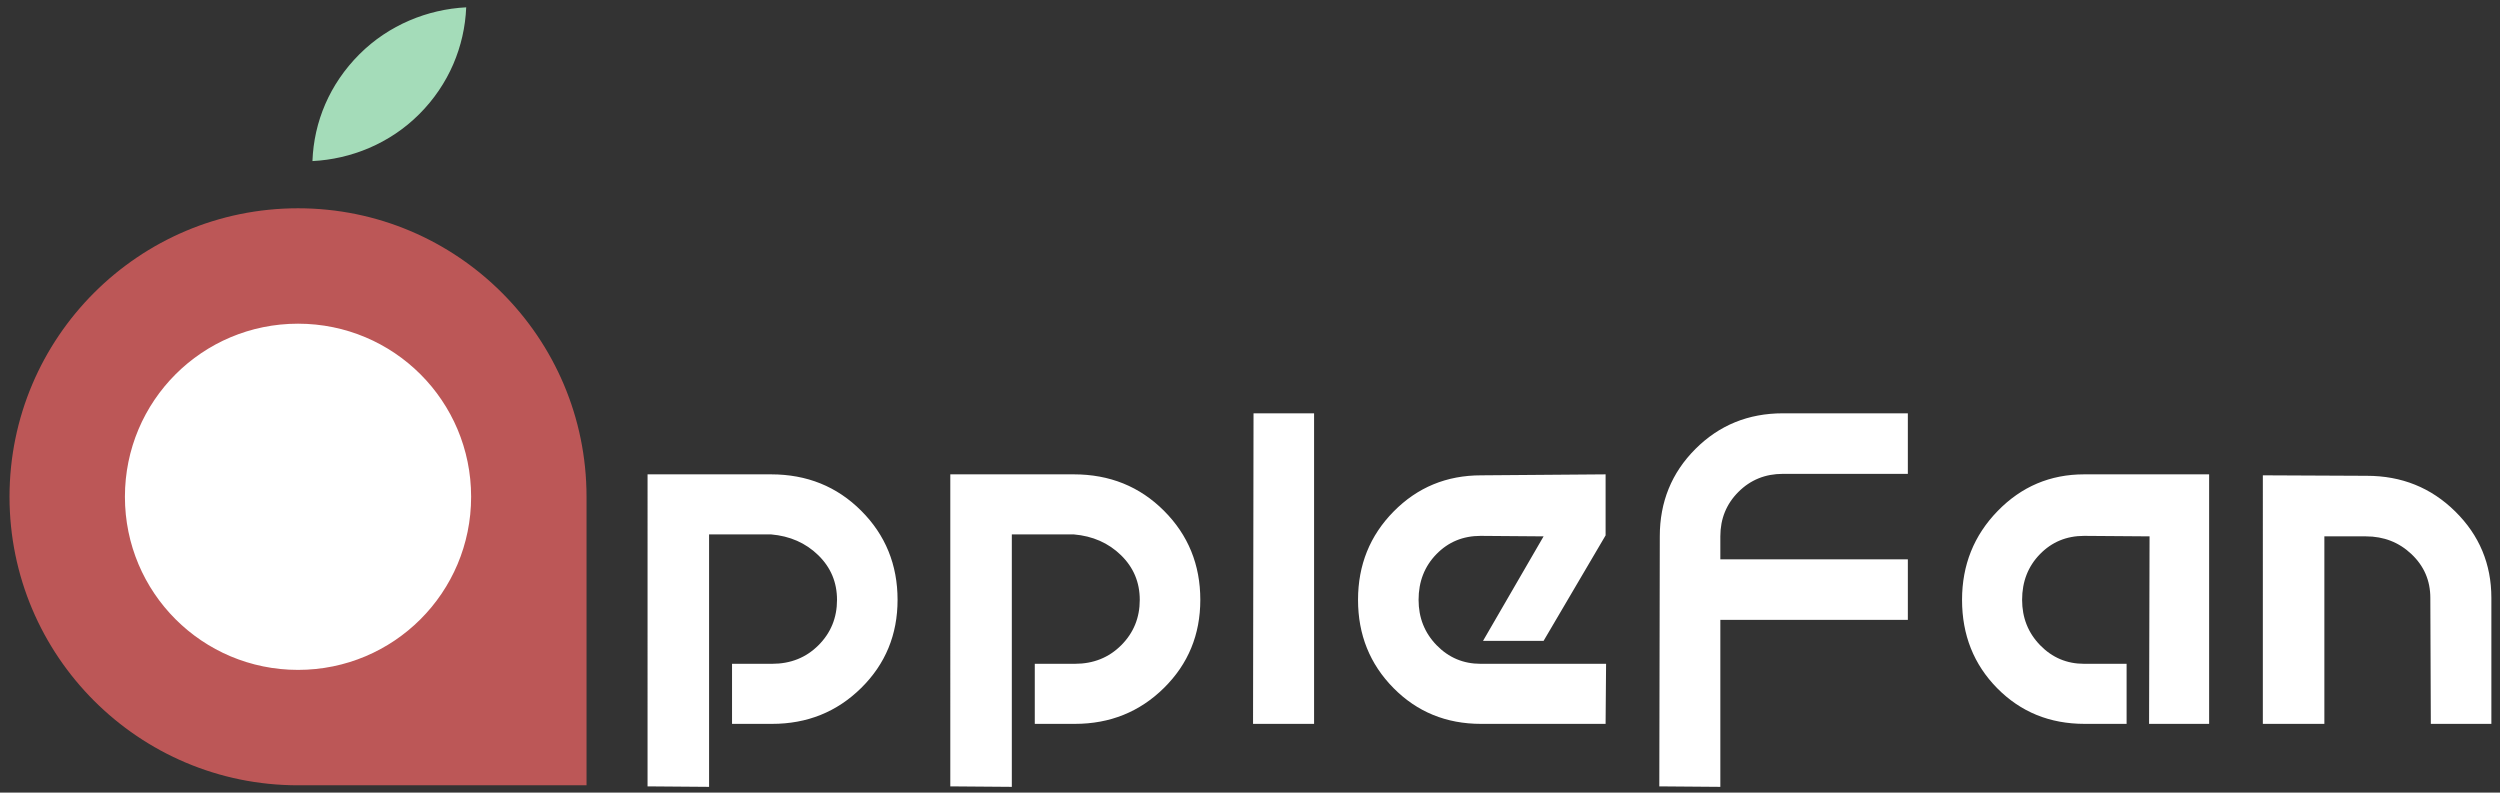
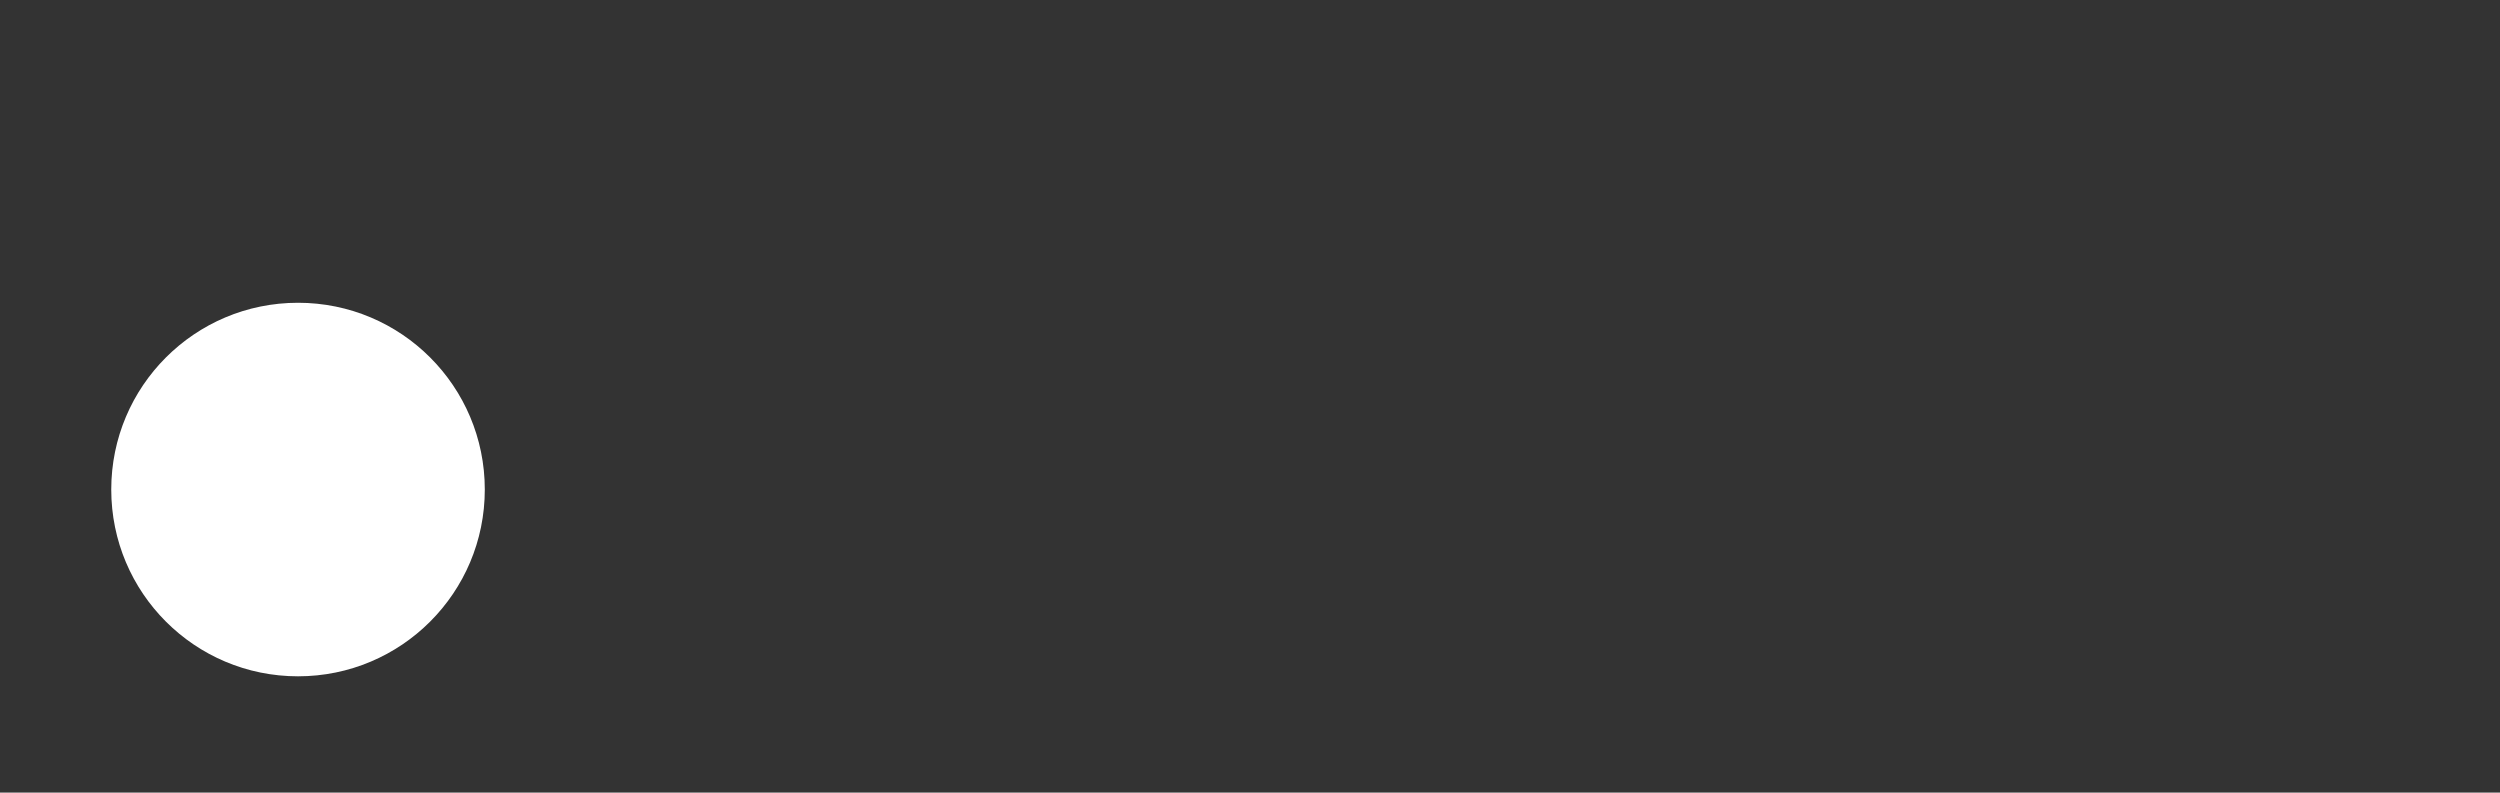
<svg xmlns="http://www.w3.org/2000/svg" xmlns:ns1="http://sodipodi.sourceforge.net/DTD/sodipodi-0.dtd" xmlns:ns2="http://www.inkscape.org/namespaces/inkscape" version="1.1" width="1965" height="623" viewBox="0 0 1965 623" id="svg48" ns1:docname="applefan logo B  (full).svg" ns2:version="0.92.3 (2405546, 2018-03-11)">
  <rect x="0" y="0" width="1965" height="623" fill="#333333" stroke="none" />
  <defs id="defs52" />
  <ns1:namedview pagecolor="#ffffff" bordercolor="#666666" borderopacity="1" objecttolerance="10" gridtolerance="10" guidetolerance="10" ns2:pageopacity="0" ns2:pageshadow="2" ns2:window-width="1920" ns2:window-height="1001" id="namedview50" showgrid="false" ns2:pagecheckerboard="true" ns2:zoom="0.56915012" ns2:cx="842.69987" ns2:cy="419.65388" ns2:window-x="-9" ns2:window-y="-9" ns2:window-maximized="1" ns2:current-layer="svg48" />
  <g id="document" transform="translate(919.214,-37.45)">
    <path d="m -684.968,569.029 c 81.129,0 146.805,-65.676 146.805,-146.804 0,-81.129 -65.676,-146.804 -146.805,-146.804 -81.128,0 -146.804,65.676 -146.804,146.804 0,81.128 65.676,146.804 146.804,146.804 z" id="path37" ns2:connector-curvature="0" style="fill:#ffffff;fill-opacity:1" />
    <g id="g43" transform="translate(64.504,348.953)">
-       <path d="m -749.472,-147.792 c -125.174,0 -226.765,101.591 -226.765,226.766 0,125.174 101.591,226.766 226.765,226.766 h 226.766 V 78.974 c 0,-125.175 -101.591,-226.766 -226.766,-226.766 z M -885.531,78.974 c 0,-75.286 60.773,-136.059 136.059,-136.059 75.287,0 136.06,60.773 136.06,136.059 0,75.286 -60.773,136.059 -136.06,136.059 -75.286,0 -136.059,-60.773 -136.059,-136.059 z" id="path39" ns2:connector-curvature="0" style="fill:#bc5757;fill-opacity:1" />
-       <path d="m -701.237,-268.843 c -23.391,23.39 -35.783,53.046 -36.896,83.956 30.213,-1.532 60.704,-13.645 83.956,-36.897 23.251,-23.251 35.643,-53.186 36.896,-83.956 -30.213,1.532 -60.844,13.784 -83.956,36.897 z" id="path41" ns2:connector-curvature="0" style="fill:#a4dcb9;fill-opacity:1" />
-     </g>
-     <path d="m -410.239,655.534 48.359,0.384 v -198.426 h 48.743 c 14.84,1.28 27.186,6.717 37.037,16.312 9.851,9.595 14.776,21.301 14.776,35.118 0,14.073 -4.861,25.97 -14.584,35.693 -9.723,9.723 -21.877,14.585 -36.461,14.585 h -31.472 v 47.208 h 31.472 c 27.633,0 50.981,-9.404 70.043,-28.21 19.063,-18.806 28.594,-41.898 28.594,-69.276 0,-27.634 -9.531,-50.982 -28.594,-70.044 -19.062,-19.062 -42.666,-28.593 -70.811,-28.593 h -97.102 z m 237.957,0 48.359,0.384 v -198.426 h 48.743 c 14.841,1.28 27.186,6.717 37.037,16.312 9.851,9.595 14.777,21.301 14.777,35.118 0,14.073 -4.862,25.97 -14.585,35.693 -9.723,9.723 -21.877,14.585 -36.461,14.585 h -31.472 v 47.208 h 31.472 c 27.634,0 50.982,-9.404 70.044,-28.21 19.062,-18.806 28.593,-41.898 28.593,-69.276 0,-27.634 -9.531,-50.982 -28.593,-70.044 -19.062,-19.062 -42.666,-28.593 -70.812,-28.593 h -97.102 z m 237.958,-49.126 h 47.975 V 362.31 H 66.06 Z m 277.105,0 0.384,-47.208 h -98.638 c -13.561,0 -25.075,-4.862 -34.542,-14.585 -9.467,-9.723 -14.2,-21.62 -14.2,-35.693 0,-14.329 4.669,-26.291 14.008,-35.886 9.339,-9.595 20.918,-14.392 34.734,-14.392 l 49.511,0.384 -47.592,82.133 h 47.592 l 48.743,-82.901 v -47.975 l -97.87,0.768 c -27.122,0 -50.022,9.467 -68.7,28.401 -18.679,18.934 -28.018,42.09 -28.018,69.468 0,27.378 9.275,50.47 27.826,69.276 18.55,18.806 41.514,28.21 68.892,28.21 z m 42.218,49.126 47.975,0.384 v -131.26 h 147.38 v -47.592 h -147.38 v -18.038 c 0,-13.817 4.734,-25.459 14.201,-34.926 9.467,-9.467 21.109,-14.201 34.926,-14.201 h 98.253 v -47.591 h -98.253 c -27.122,0 -50.022,9.339 -68.701,28.017 -18.678,18.678 -28.017,41.579 -28.017,68.701 z m 384.954,-49.126 h 47.207 v -196.123 h -98.253 c -26.61,0 -49.255,9.595 -67.933,28.785 -18.679,19.19 -28.018,42.474 -28.018,69.852 0,27.634 9.212,50.79 27.634,69.468 18.423,18.678 41.323,28.018 68.701,28.018 h 33.007 v -47.208 h -33.391 c -13.561,0 -25.075,-4.862 -34.542,-14.585 -9.467,-9.723 -14.201,-21.62 -14.201,-35.693 0,-14.329 4.67,-26.291 14.009,-35.886 9.339,-9.595 20.917,-14.392 34.734,-14.392 l 51.429,0.384 z m 89.425,0 h 48.359 v -147.38 h 32.624 c 14.072,0 26.034,4.669 35.885,14.008 9.851,9.339 14.777,20.79 14.777,34.351 l 0.383,99.021 h 47.592 v -99.021 c 0,-26.611 -9.467,-49.255 -28.402,-67.933 -18.934,-18.678 -42.09,-28.018 -69.468,-28.018 l -81.75,-0.384 z" id="path45" ns2:connector-curvature="0" style="fill:#ffffff;fill-opacity:1" />
+       </g>
  </g>
</svg>